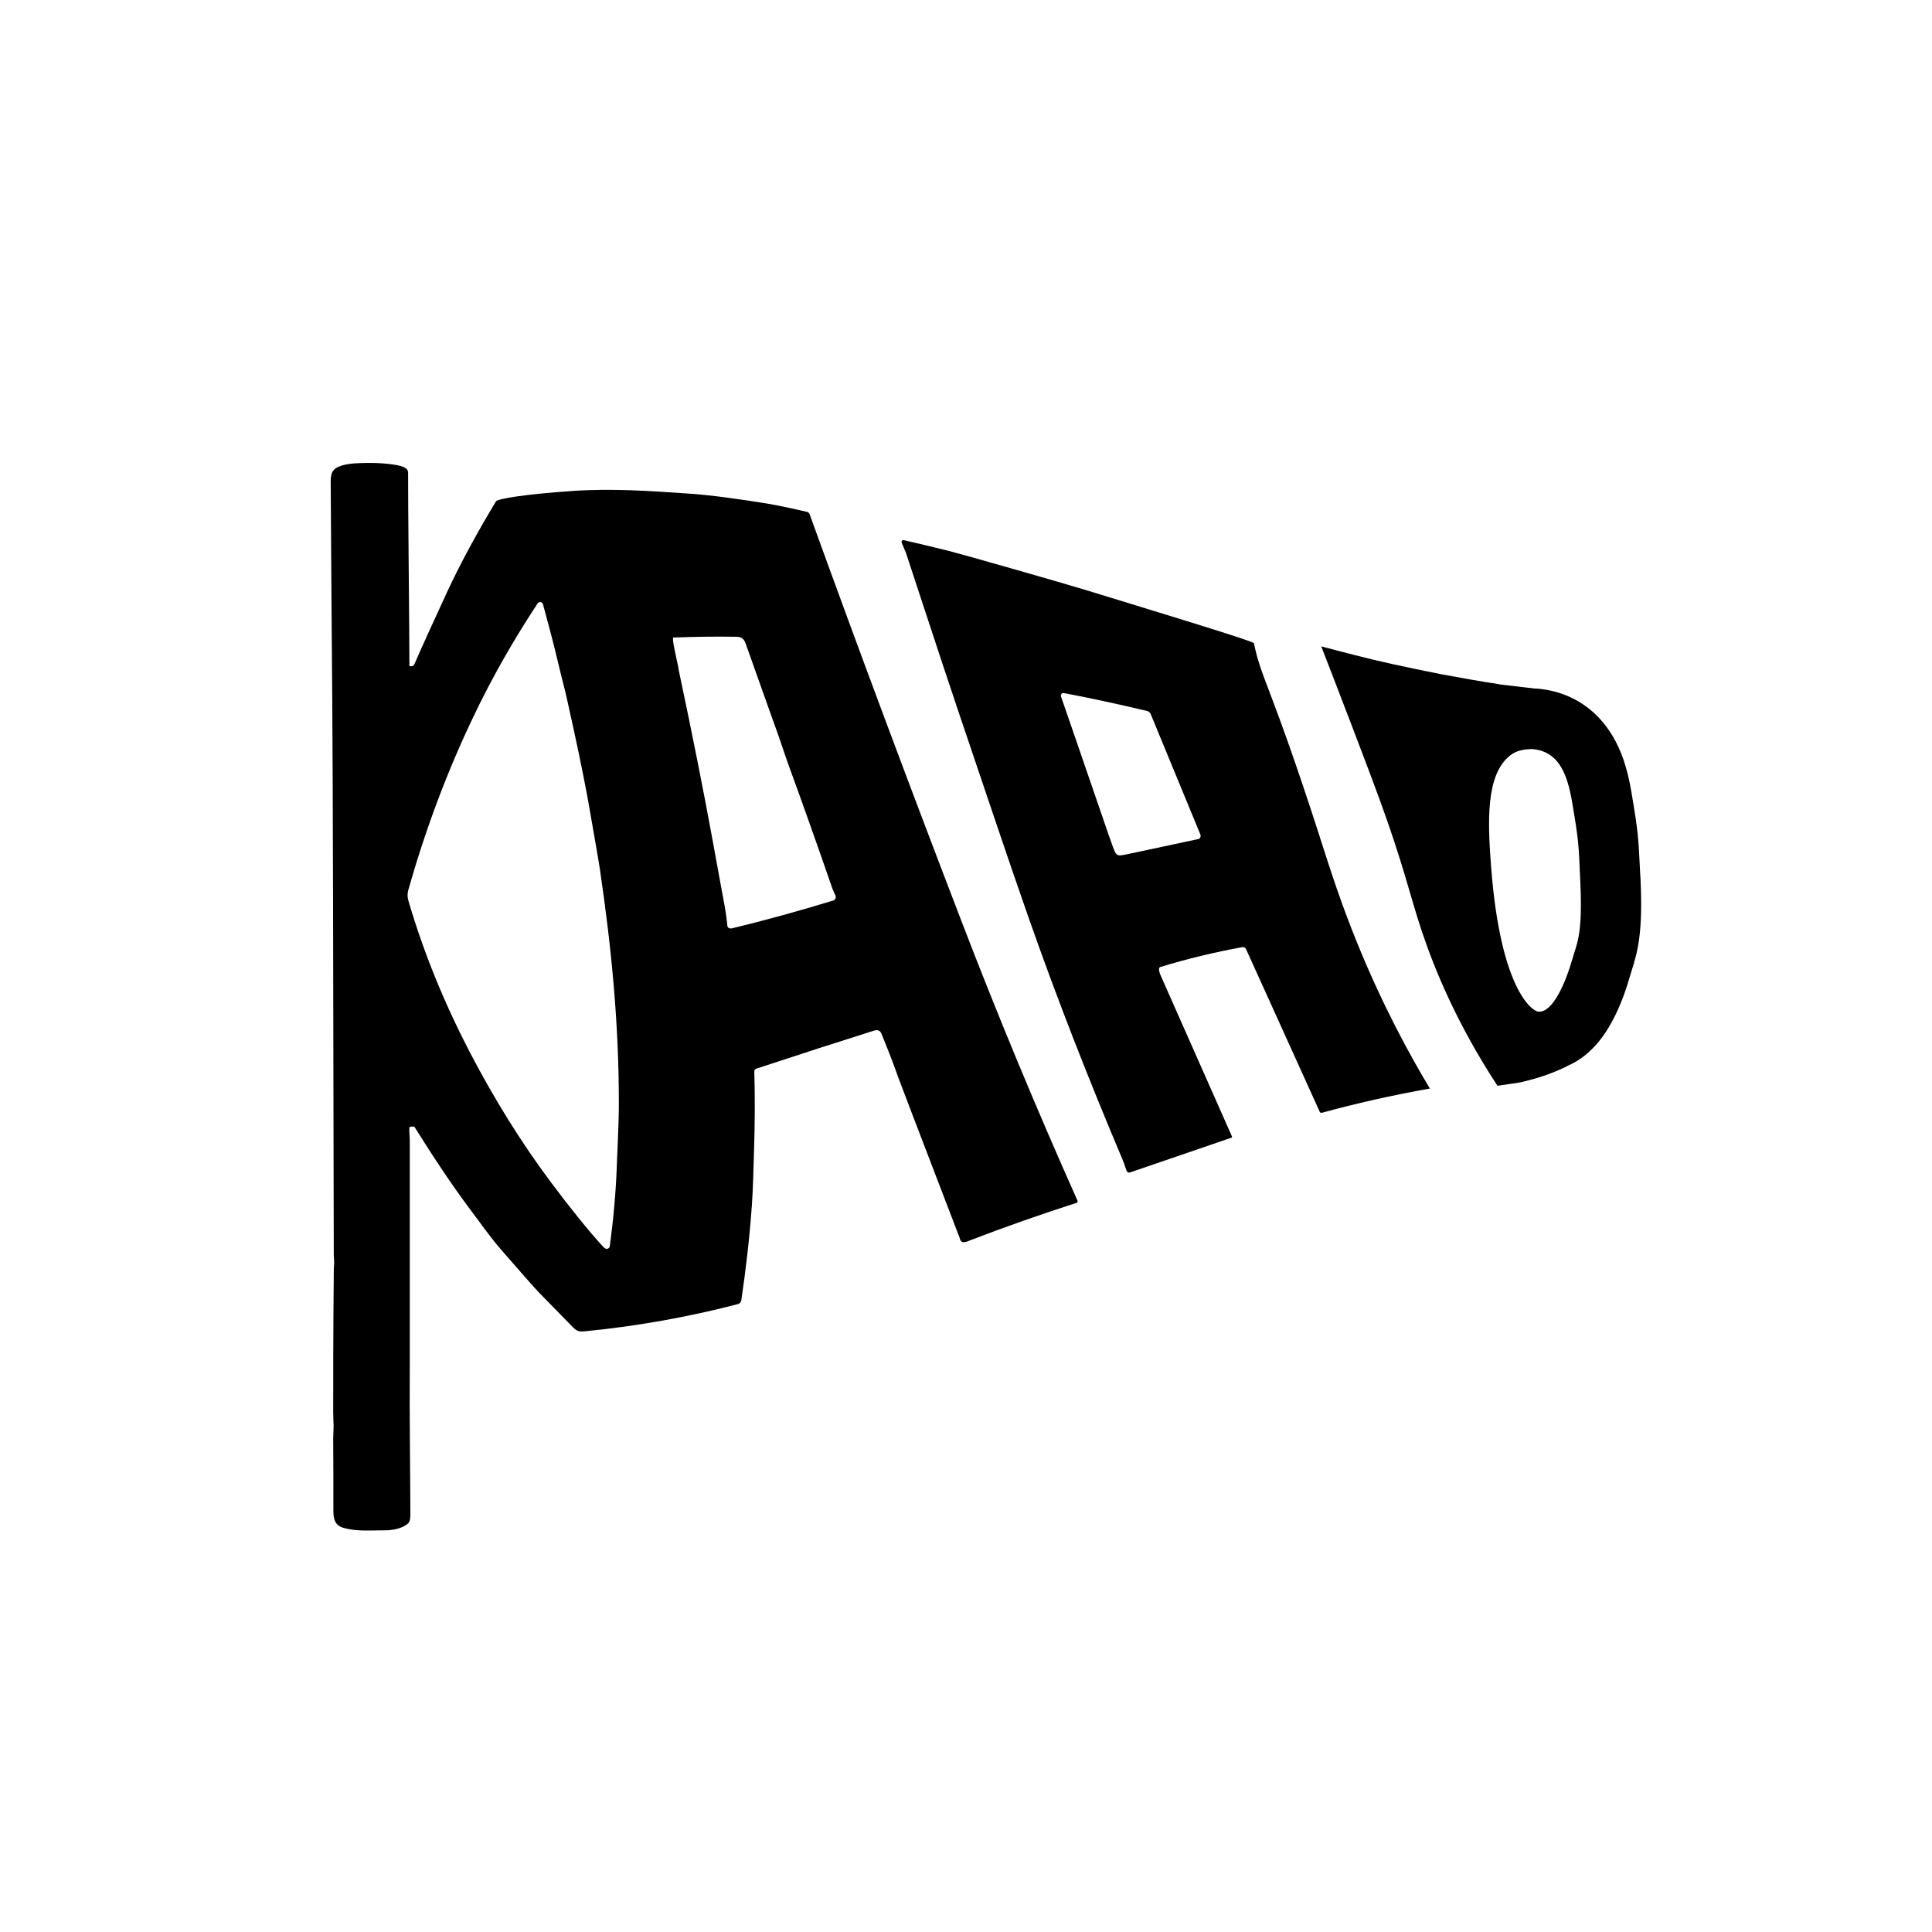
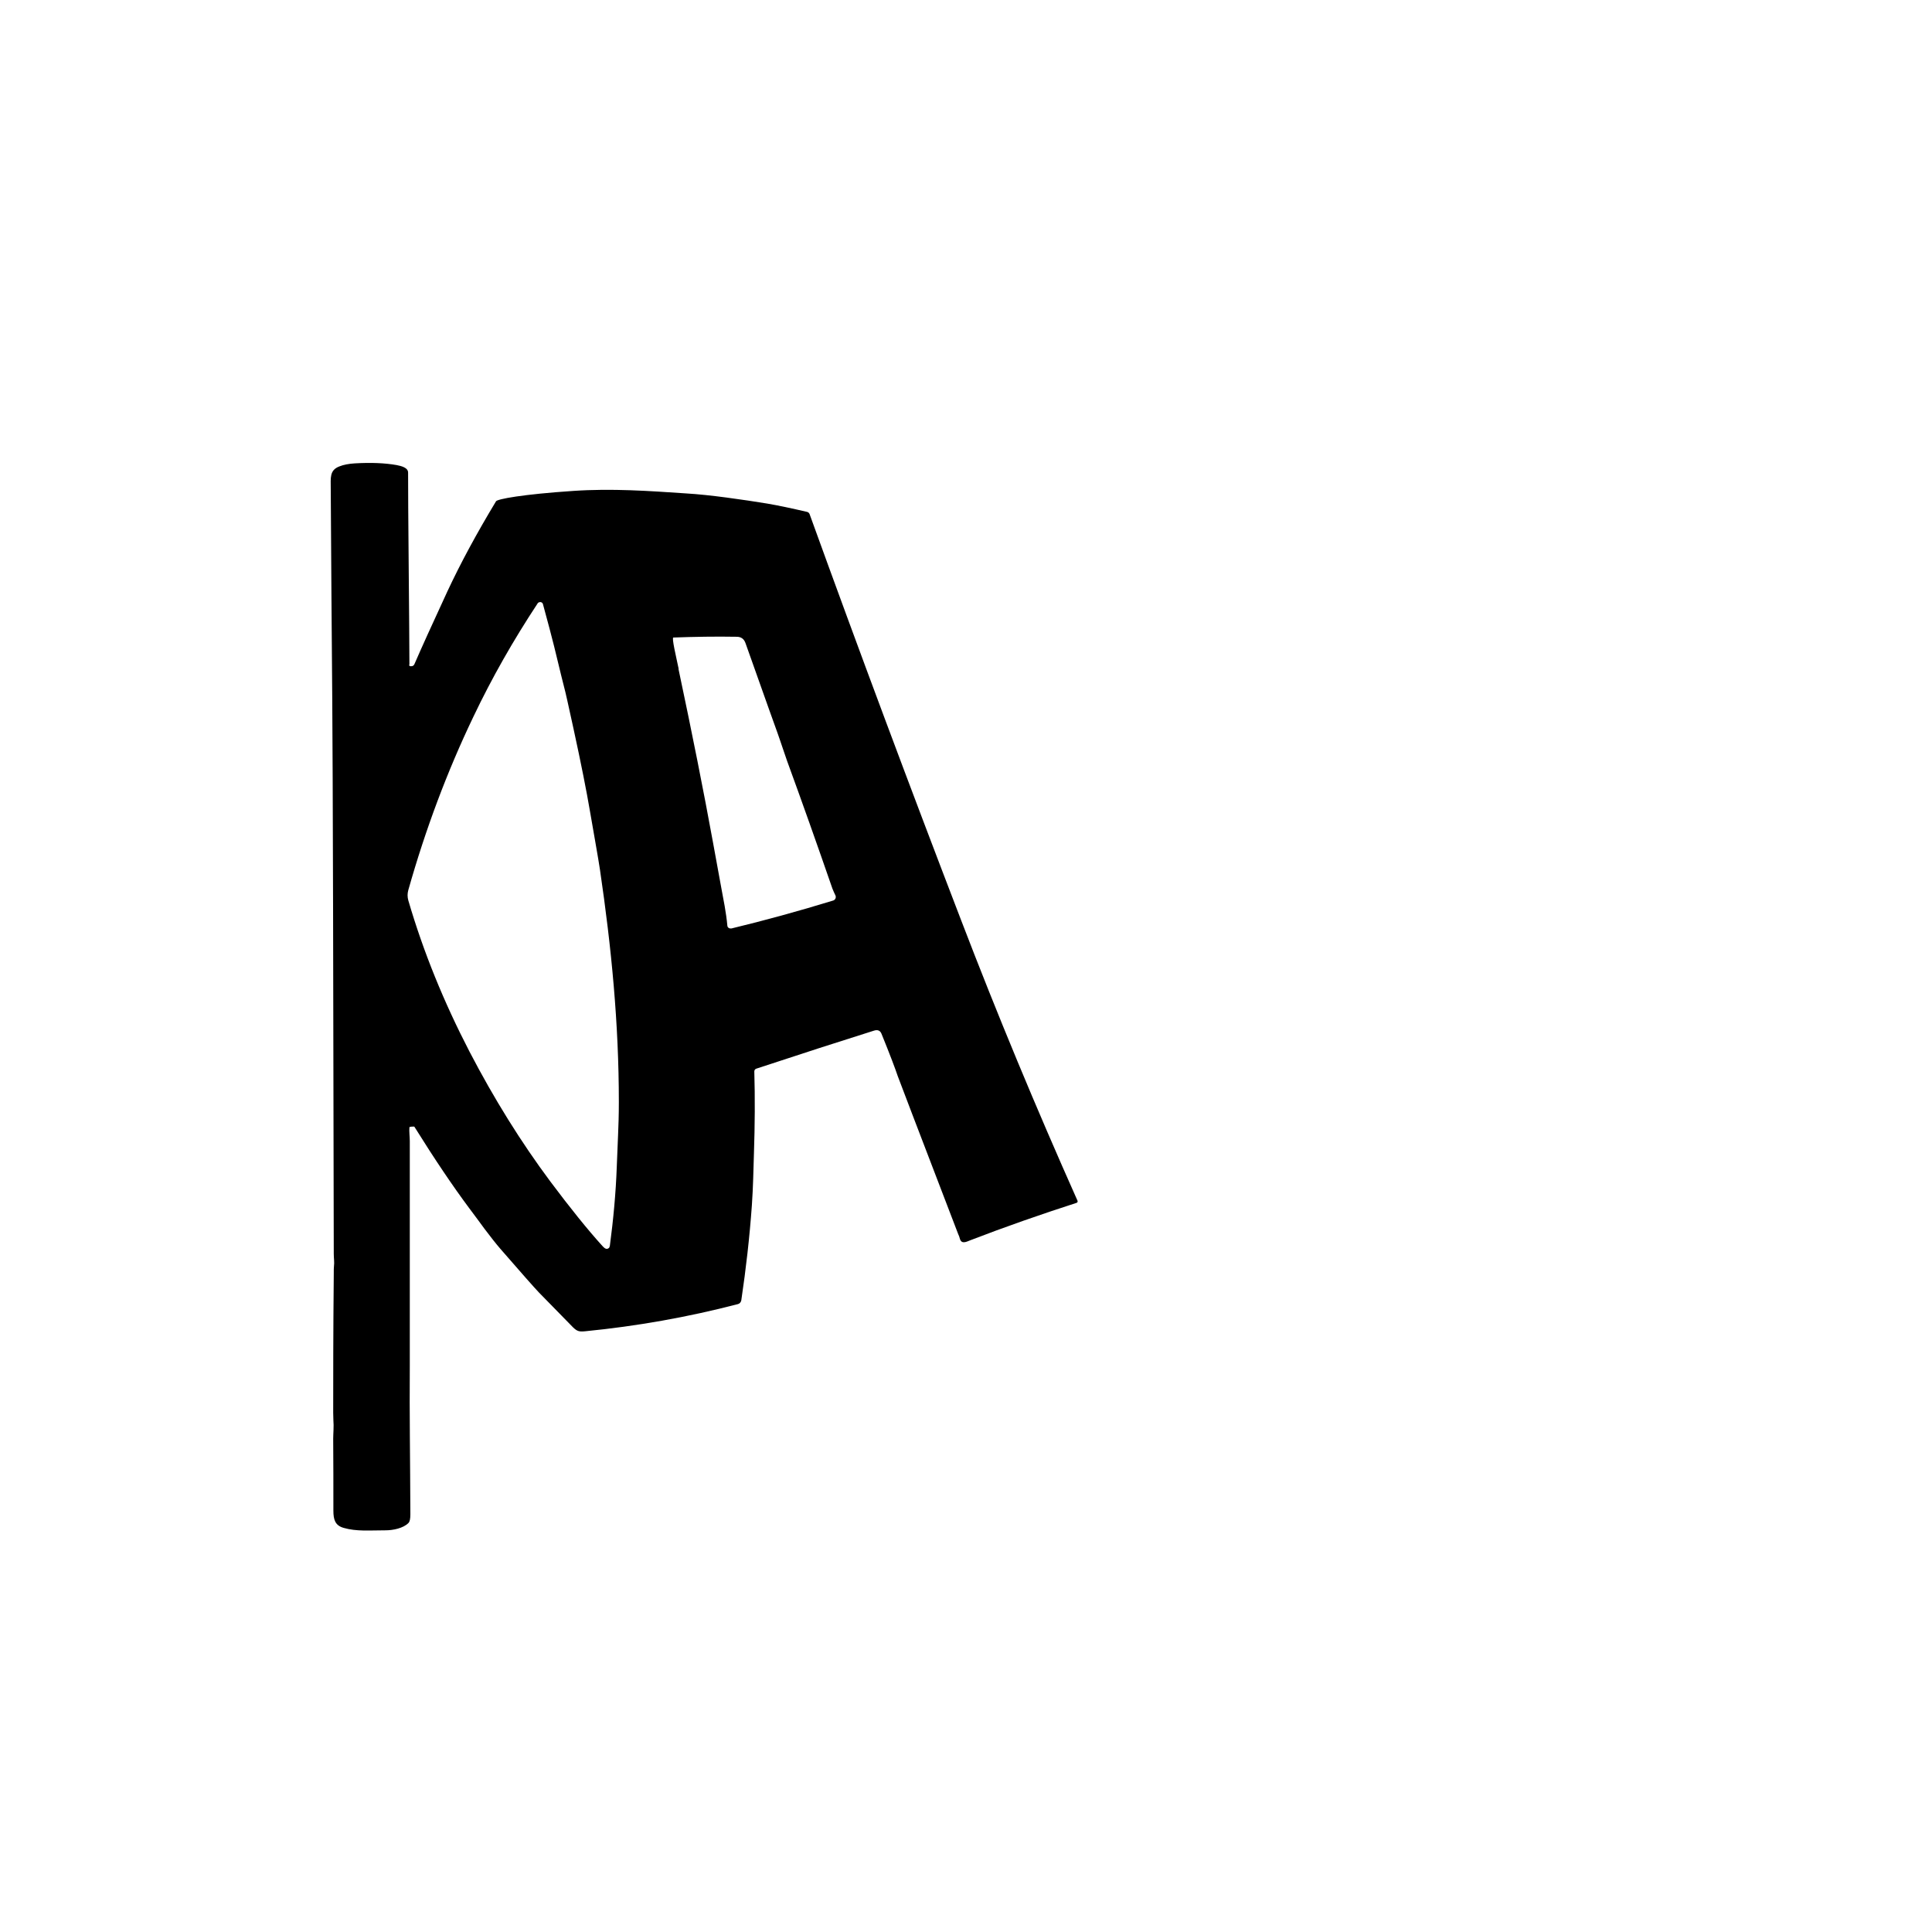
<svg xmlns="http://www.w3.org/2000/svg" viewBox="0 0 1024 1024" version="1.1" id="Layer_1">
  <path d="M216.8,352.2c0,.5.2.8.7.9.2,0,1.6.3,2.2-1.2,3.5-8.1,9.3-20.9,17.4-38.4,7-15,15.6-30.9,25.8-47.8.7-1.2,14-3.7,40.9-5.5,20.4-1.4,40.3,0,59.5,1.3,6.8.4,14.1,1.2,21.7,2.2,8.3,1.1,15.5,2.2,21.6,3.2,5.9,1,12.9,2.5,21.1,4.4.6.1,1.2.6,1.4,1.2,26.6,73.5,53.4,145.2,80.3,215.2,19.2,50.1,39.8,99.6,61.7,148.7.2.4,0,.9-.4,1.1,0,0,0,0,0,0-19.2,6.2-38.1,12.8-56.5,19.9-1.8.7-4.5,2.2-5.4-.7-.3-1.1-.6-2-.9-2.5-21.2-55.3-31.9-83.2-32.1-83.9-1.2-3.6-4-11.1-8.6-22.4-.7-1.7-2-2.3-4.1-1.6-17.8,5.6-38.6,12.3-62.2,20.1-.7.2-1.1.8-1.1,1.5.4,13.9.3,28.5-.2,43.5-.3,9.2-.4,17.4-1.1,27.5-1.2,16.8-3.1,33.5-5.6,50.3-.2,1-.9,1.8-1.8,2-26.5,6.9-53.5,11.7-81,14.4-3.1.3-4.2,0-6.3-2-4-4.1-10.1-10.3-18.2-18.6-2.3-2.4-9.1-10.1-20.4-23.1-2.5-2.9-5.3-6.5-8.4-10.6-2.4-3.2-5-6.9-8-10.8-8.8-11.8-18.5-26.2-29.1-43.2,0-.1-.2-.2-.3-.2-.3,0-2.4,0-2.4.4-.2,2.2.2,5.1.2,7.3,0,70.9,0,110.7,0,119.3-.2,26.4.2,48,.3,78.5,0,2.4-.3,3.9-1,4.6-2.7,2.8-8.2,3.9-12.1,3.9-8.4,0-15.4.7-22.3-1.3-4.5-1.3-5.4-4.4-5.4-9.1,0-13.1,0-25.9-.1-38.2,0-2.5.4-6.5.1-9.8,0-1-.1-2.3-.1-3.9,0-18,0-42.5.3-73.4,0-2.2,0-3.6.1-4.2.3-2.2-.1-4.3-.1-6.6-.2-130.1-.5-259.6-.8-294.1-.3-37.3-.6-74.4-.8-111.5,0-5.8-.7-9.8,4.6-11.8,2.2-.9,5-1.4,8.1-1.6,8.6-.5,16-.2,22.2.9,2.6.5,6.2,1.4,6.1,4.1-.1,11.1.7,86.4.7,101.9ZM323.2,660.6c1.9-14.3,3.2-28.3,3.7-42.1.4-9.9.6-15.6.7-17.2.2-4.6.4-10.3.4-17.2,0-41.5-3.9-81.7-10-123.1-.4-2.8-1.3-8-2.6-15.5-.5-2.9-1.4-8-2.7-15.5-1.8-10.6-4.7-25.3-8.8-44.1-2.7-12.4-4.3-19.6-4.9-21.7-.3-1.1-2.1-8.3-5.3-21.6-1.3-5.3-3.3-12.7-5.9-22.3-.2-.9-1.1-1.4-2-1.1-.4.1-.7.3-.9.7-12.8,19.4-24.2,39.4-34,60-13.9,29-25.4,59.7-34.5,91.9-.5,1.8-.5,3.6,0,5.4,8.1,27.7,19,54.2,32.4,80.1,13.1,25.2,27.4,48.1,42.8,68.8,10.7,14.3,19.9,25.7,27.6,34.2.5.6,1,1,1.4,1.3.7.5,1.6.4,2.2-.2.2-.2.3-.5.3-.8ZM359.6,354.5c7.3,34.4,13.4,65.1,18.3,92,3.4,18.5,5.4,29.7,6.2,33.8.6,3.5,1.1,6.9,1.4,10.2,0,1,.9,1.7,1.9,1.6,0,0,.2,0,.3,0,17.4-4.2,35.3-9.1,53.9-14.8,1-.3,1.6-1.4,1.3-2.4,0-.1,0-.2-.1-.3-.6-1.2-1.1-2.4-1.6-3.6-8.1-23.4-16.1-46-24-67.6-.7-2-1.5-4.4-2.5-7.3-.8-2.3-1.6-4.8-2.5-7.3-.4-1-6.1-17-17.1-48-.8-2.2-2.3-3.3-4.7-3.3-11.2-.2-22.3,0-33.5.4-1,0,1.5,10.3,2.8,16.6Z" />
-   <path d="M699.7,444.1c-26.4-81.8-31-83.5-35.1-103.2-.2-1.1-56.7-18.2-90.2-28.5-13.5-4.1-64.4-18.6-71.1-20.3-6.7-1.7-14.8-3.6-24.2-5.8-.2,0-.4,0-.6,0-.5.2-.8.8-.6,1.3.7,1.8,1.6,3.7,2.3,5.5.5,1.4,4.7,14.3,12.7,38.6,8.3,25.4,19.8,59.6,34.4,102.6,6.7,19.9,12.8,37.6,18.2,53,14.5,41.3,31,83.6,49.3,126.9.7,1.7,1.5,3.8,2.3,6.3,0,0,0,0,0,0,.3.8,1.1,1.2,1.9.9l53.7-18.4s0,0,0,0c.3-.2.4-.5.2-.8-.4-1-13-29.3-37.6-84.9-.7-1.5-1-2.7-1-3.7,0-.5.3-1,.8-1.1,14.1-4.3,28.6-7.8,43.4-10.5.8-.1,1.5.3,1.9,1l39.1,86.3c.2.4.7.6,1.1.5,18.5-5.1,37.5-9.3,56.9-12.8.1,0,.2,0,.4,0-10.4-17.3-25.1-43.9-39-78.3-8.1-20-13.5-36.7-19.3-54.8ZM635.2,444.7c-8.5,1.8-20.8,4.4-37,7.9-2.1.5-3.6.7-4.6.8-1.1,0-2-.6-2.7-1.9-.4-.9-1.5-3.8-3.2-8.7-16-46.5-24.4-71.1-25.4-73.8-.1-.3,0-.8.3-1.2.3-.4.7-.5,1.1-.5,13.8,2.6,28.5,5.8,44.2,9.5.9.2,1.7.9,2,1.7l26.4,64c0,0,0,.2,0,.3.2.9-.4,1.8-1.3,2Z" />
-   <path d="M805.8,559.4c-1.1-6-2.5-8.9-4.2-15.5-1.4-5.2-2.5-10.4-2.7-15.8-.1,0-.3,0-.4,0-18.1,1.9-25.7-24.9-27.9-38-1.2-7.1-1.9-14.2-1.9-21.4,0-7.2.5-14.3,1.6-21.4,1.6-9.8,6-27.3,15.7-34.9.1-1.9.3-3.9.4-5.9.4-5.6.2-11.3.5-16.9.6-8.4,10.1-26.6,7.3-27-6.8-1-22.1-3.7-30.1-5.2-19.2-3.8-34.7-7.2-46.5-10.3-6.5-1.7-11.8-3-17.3-4.5,4.1,10.5,9.9,25.6,16.9,43.9,6.5,17.1,10.6,27.8,13.9,36.9,12.7,34.7,16.1,50.9,22.4,69.9,6.9,20.6,18.6,49.2,40.2,82.2.7-.2,11.8-1.6,13.3-2.1,0-3.2,0-8.1-1.1-14Z" />
-   <path d="M811.1,397c1.5,0,2.9.2,4.3.5,10.6,2.5,15.3,12.2,17.9,27.9,3.5,20.7,3.4,21.6,4.3,42.1,1.3,28.6-1.9,32.5-4.3,41.1-3.3,11.6-10,27.6-17.4,27.6s-.4,0-.6,0c-3.4-.4-20.1-12.1-25-77-1.8-23.5-2.9-48.6,10.1-58.8,2.9-2.3,6.8-3.3,10.6-3.3M811.1,365h0c-11.2,0-21.9,3.6-30.3,10.1-27.2,21.2-24.3,60.4-22.3,86.4,2.4,31.5,7.7,56.4,16,73.9,3.8,8.1,8.3,14.9,13.4,20,7.1,7.2,15.4,11.5,24,12.4,1.3.1,2.7.2,4,.2,7.1,0,17.8-2,27.7-11.8,3.9-3.8,7.3-8.4,10.5-14.2,5.2-9.3,8.4-19.6,9.9-24.9.2-.7.5-1.6.8-2.6,3.4-10.6,6-20.9,4.7-48.7l-.2-3.3c-.9-18.8-1.1-22-4.6-42.6-2.1-12.5-5.3-22.1-10.1-30-7.4-12.3-18.4-20.5-32-23.7-3.8-.9-7.7-1.3-11.6-1.3h0Z" />
-   <polygon points="818.2 365.5 789.2 362.1 777.2 371.8 810.9 381.2 818.2 365.5" />
-   <path d="M807,573.4c3.4-.8,7.1-1.8,11-3.1,4.7-1.6,9-3.4,12.6-5.2-8.2-1.2-16.4-2.3-24.6-3.5l-2.4,10.1,3.3,1.8Z" />
</svg>